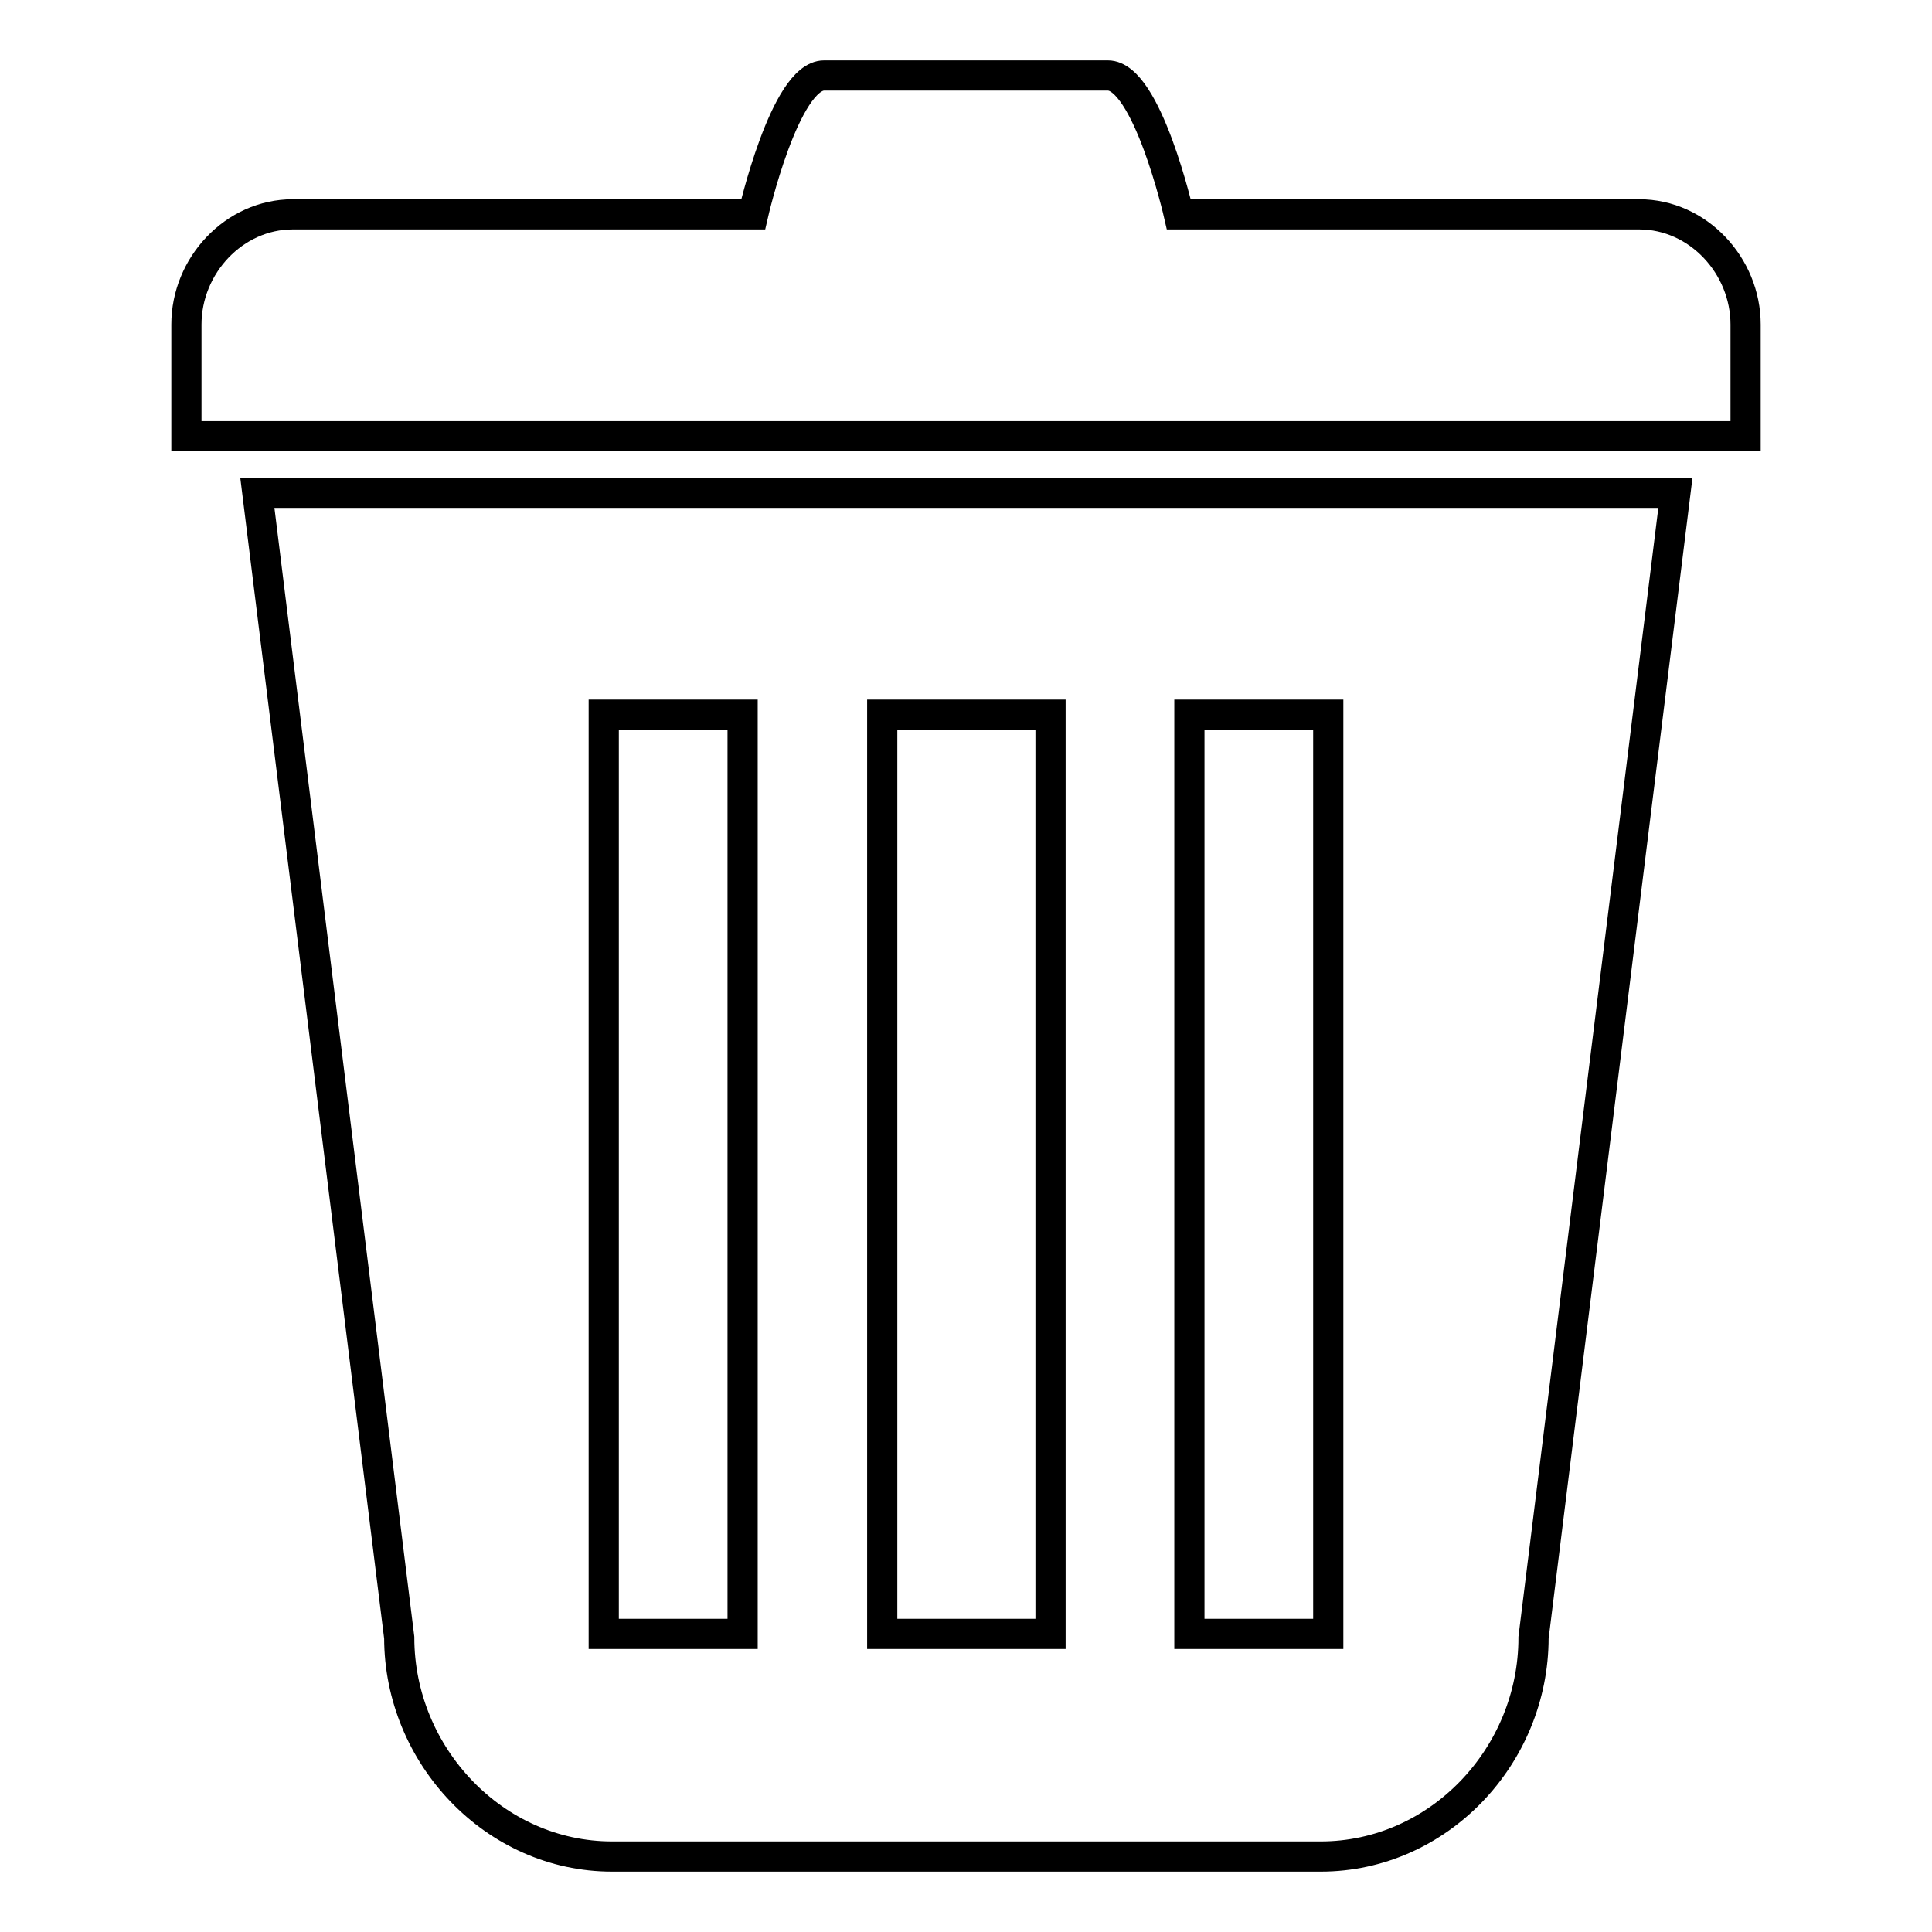
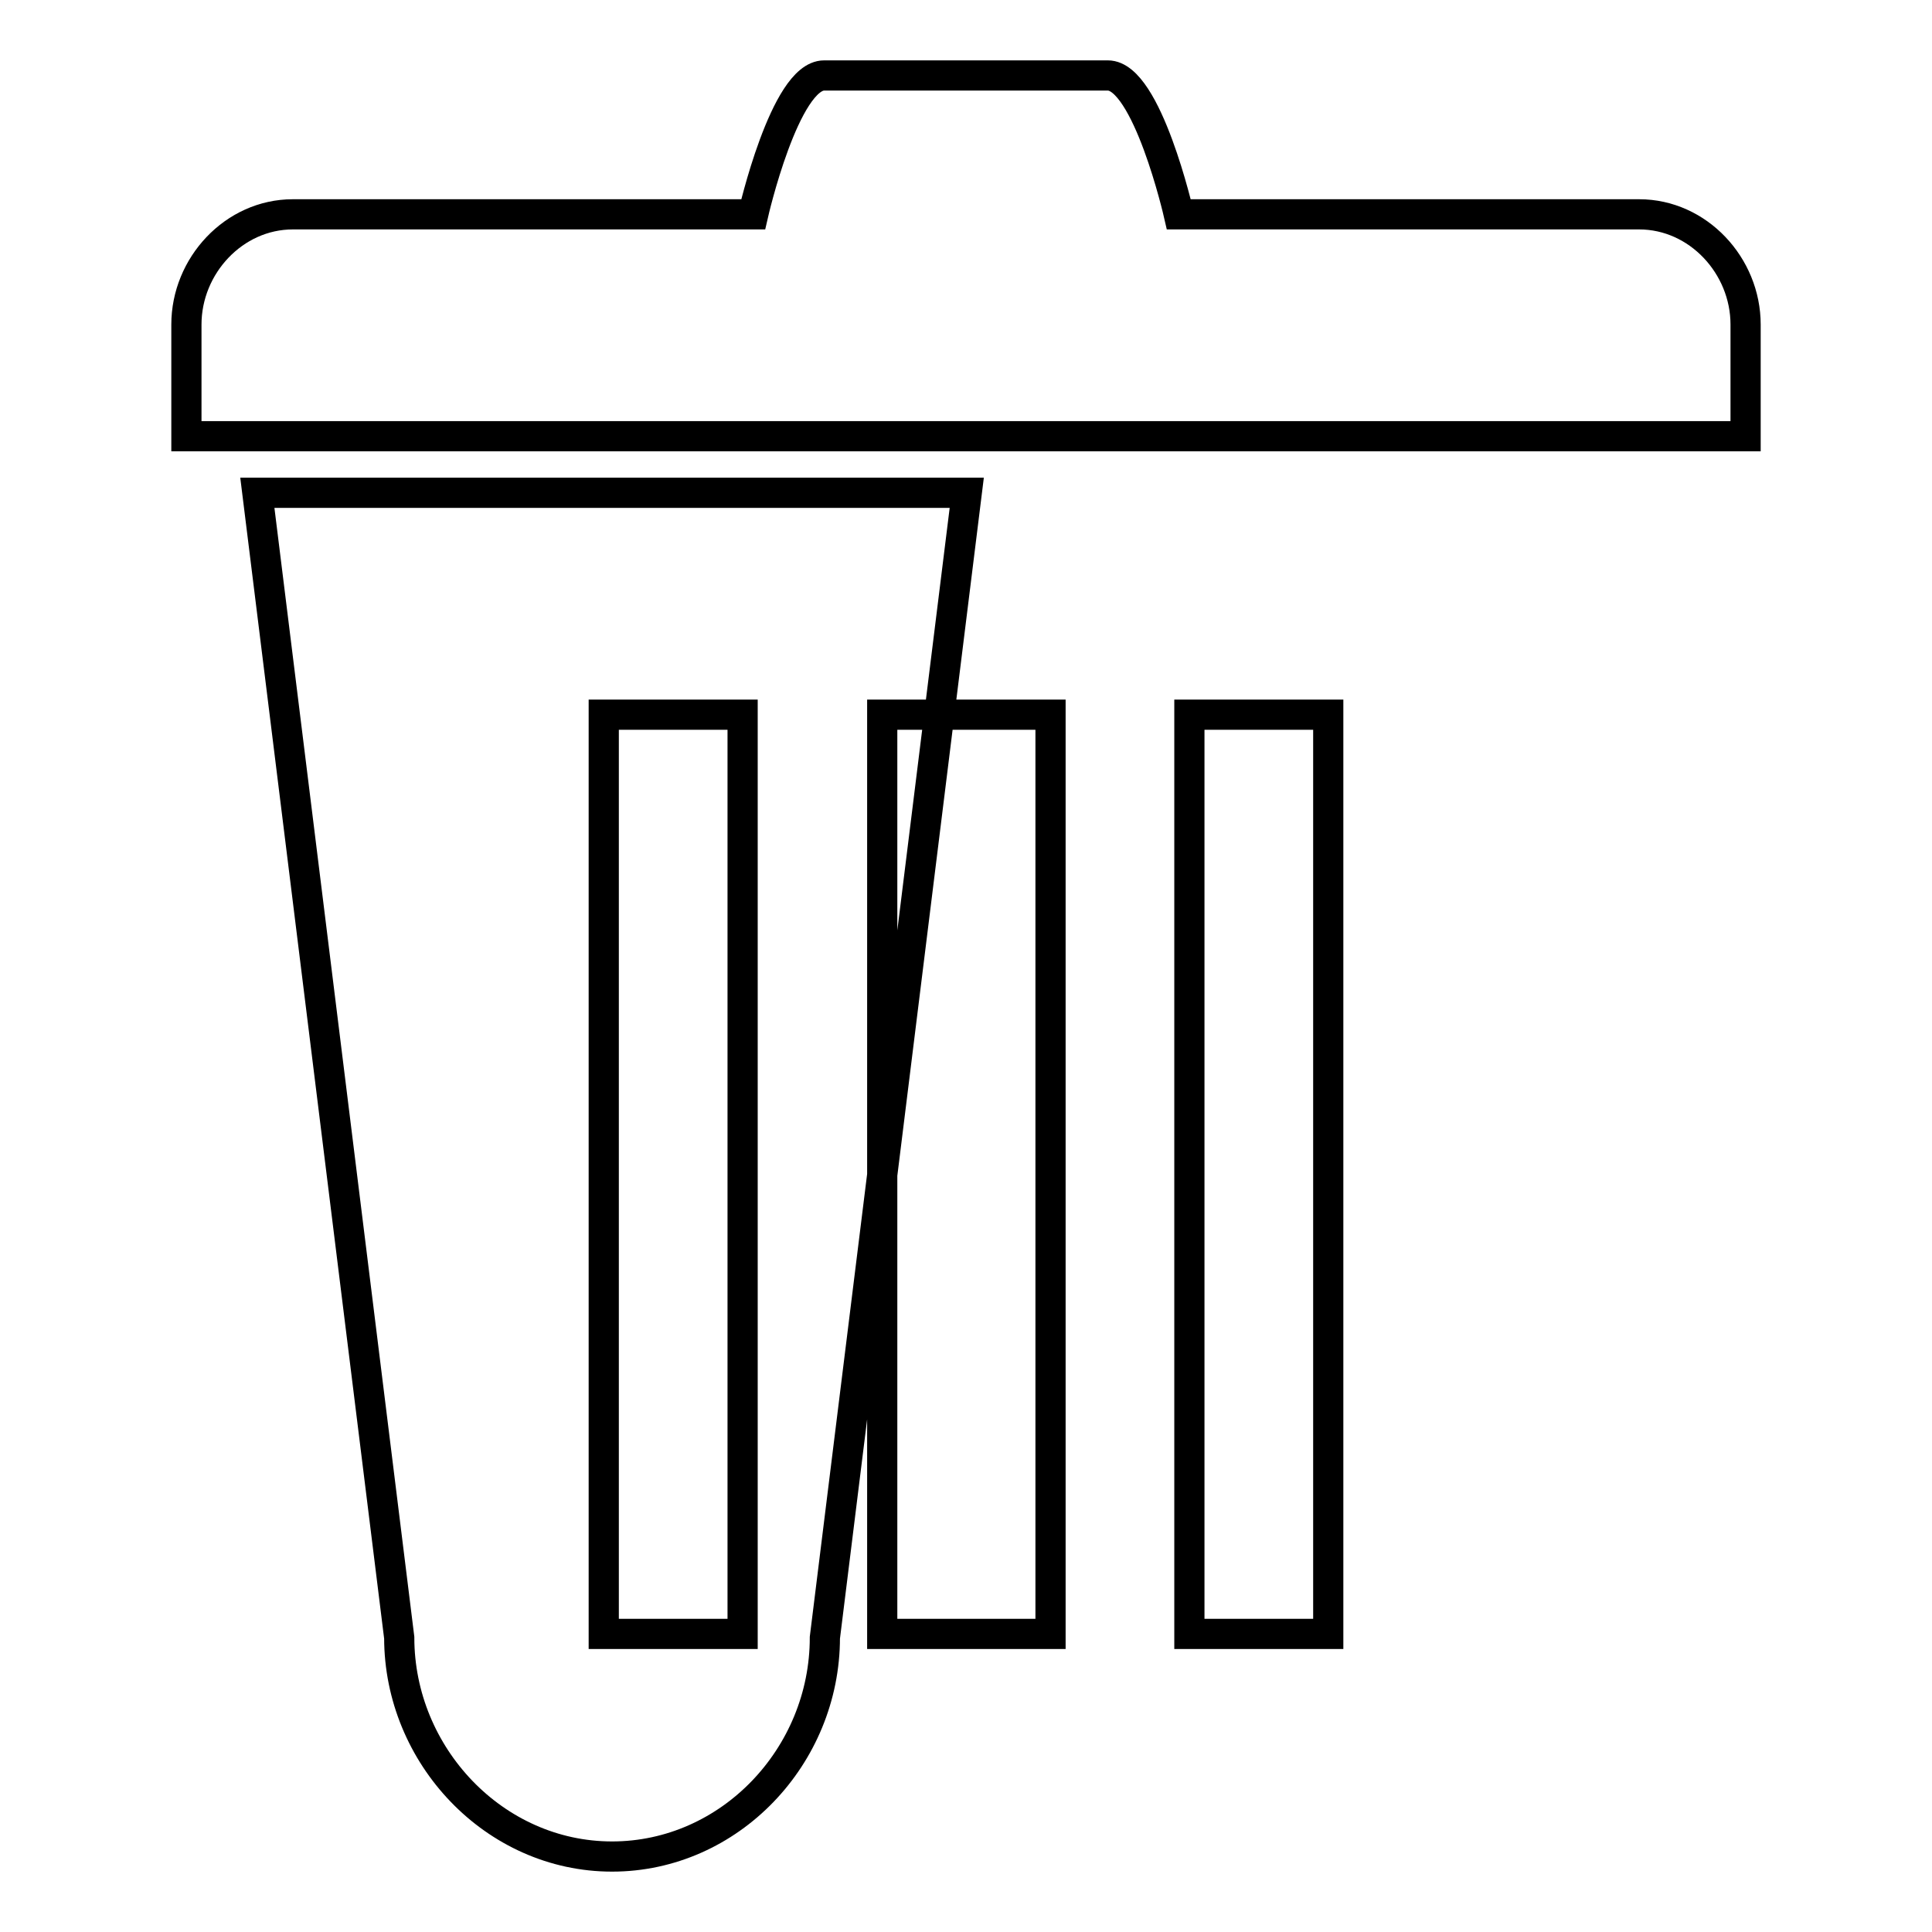
<svg xmlns="http://www.w3.org/2000/svg" version="1.1" x="0px" y="0px" viewBox="0 0 256 256" enable-background="new 0 0 256 256" xml:space="preserve">
  <g>
-     <path stroke-width="4" fill-opacity="0" stroke="#000000" d="M52.9,217c0,15.6,12.6,29,28.2,29h93.9c15.6,0,28.2-13.3,28.2-29l18.8-151.7H34.1L52.9,217L52.9,217z  M157.6,94.7H176v121.8h-18.4V94.7L157.6,94.7z M116.9,94.7h22.3v121.8h-22.3V94.7L116.9,94.7z M80,94.7h18.4v121.8H80V94.7 L80,94.7z M217.2,28.4h-61c0,0-4.2-18.4-9.4-18.4h-37.6c-5.2,0-9.4,18.4-9.4,18.4h-61c-7.8,0-14.1,6.8-14.1,14.6v14.8h206.6V43 C231.3,35.2,225,28.4,217.2,28.4L217.2,28.4z" />
+     <path stroke-width="4" fill-opacity="0" stroke="#000000" d="M52.9,217c0,15.6,12.6,29,28.2,29c15.6,0,28.2-13.3,28.2-29l18.8-151.7H34.1L52.9,217L52.9,217z  M157.6,94.7H176v121.8h-18.4V94.7L157.6,94.7z M116.9,94.7h22.3v121.8h-22.3V94.7L116.9,94.7z M80,94.7h18.4v121.8H80V94.7 L80,94.7z M217.2,28.4h-61c0,0-4.2-18.4-9.4-18.4h-37.6c-5.2,0-9.4,18.4-9.4,18.4h-61c-7.8,0-14.1,6.8-14.1,14.6v14.8h206.6V43 C231.3,35.2,225,28.4,217.2,28.4L217.2,28.4z" />
  </g>
</svg>